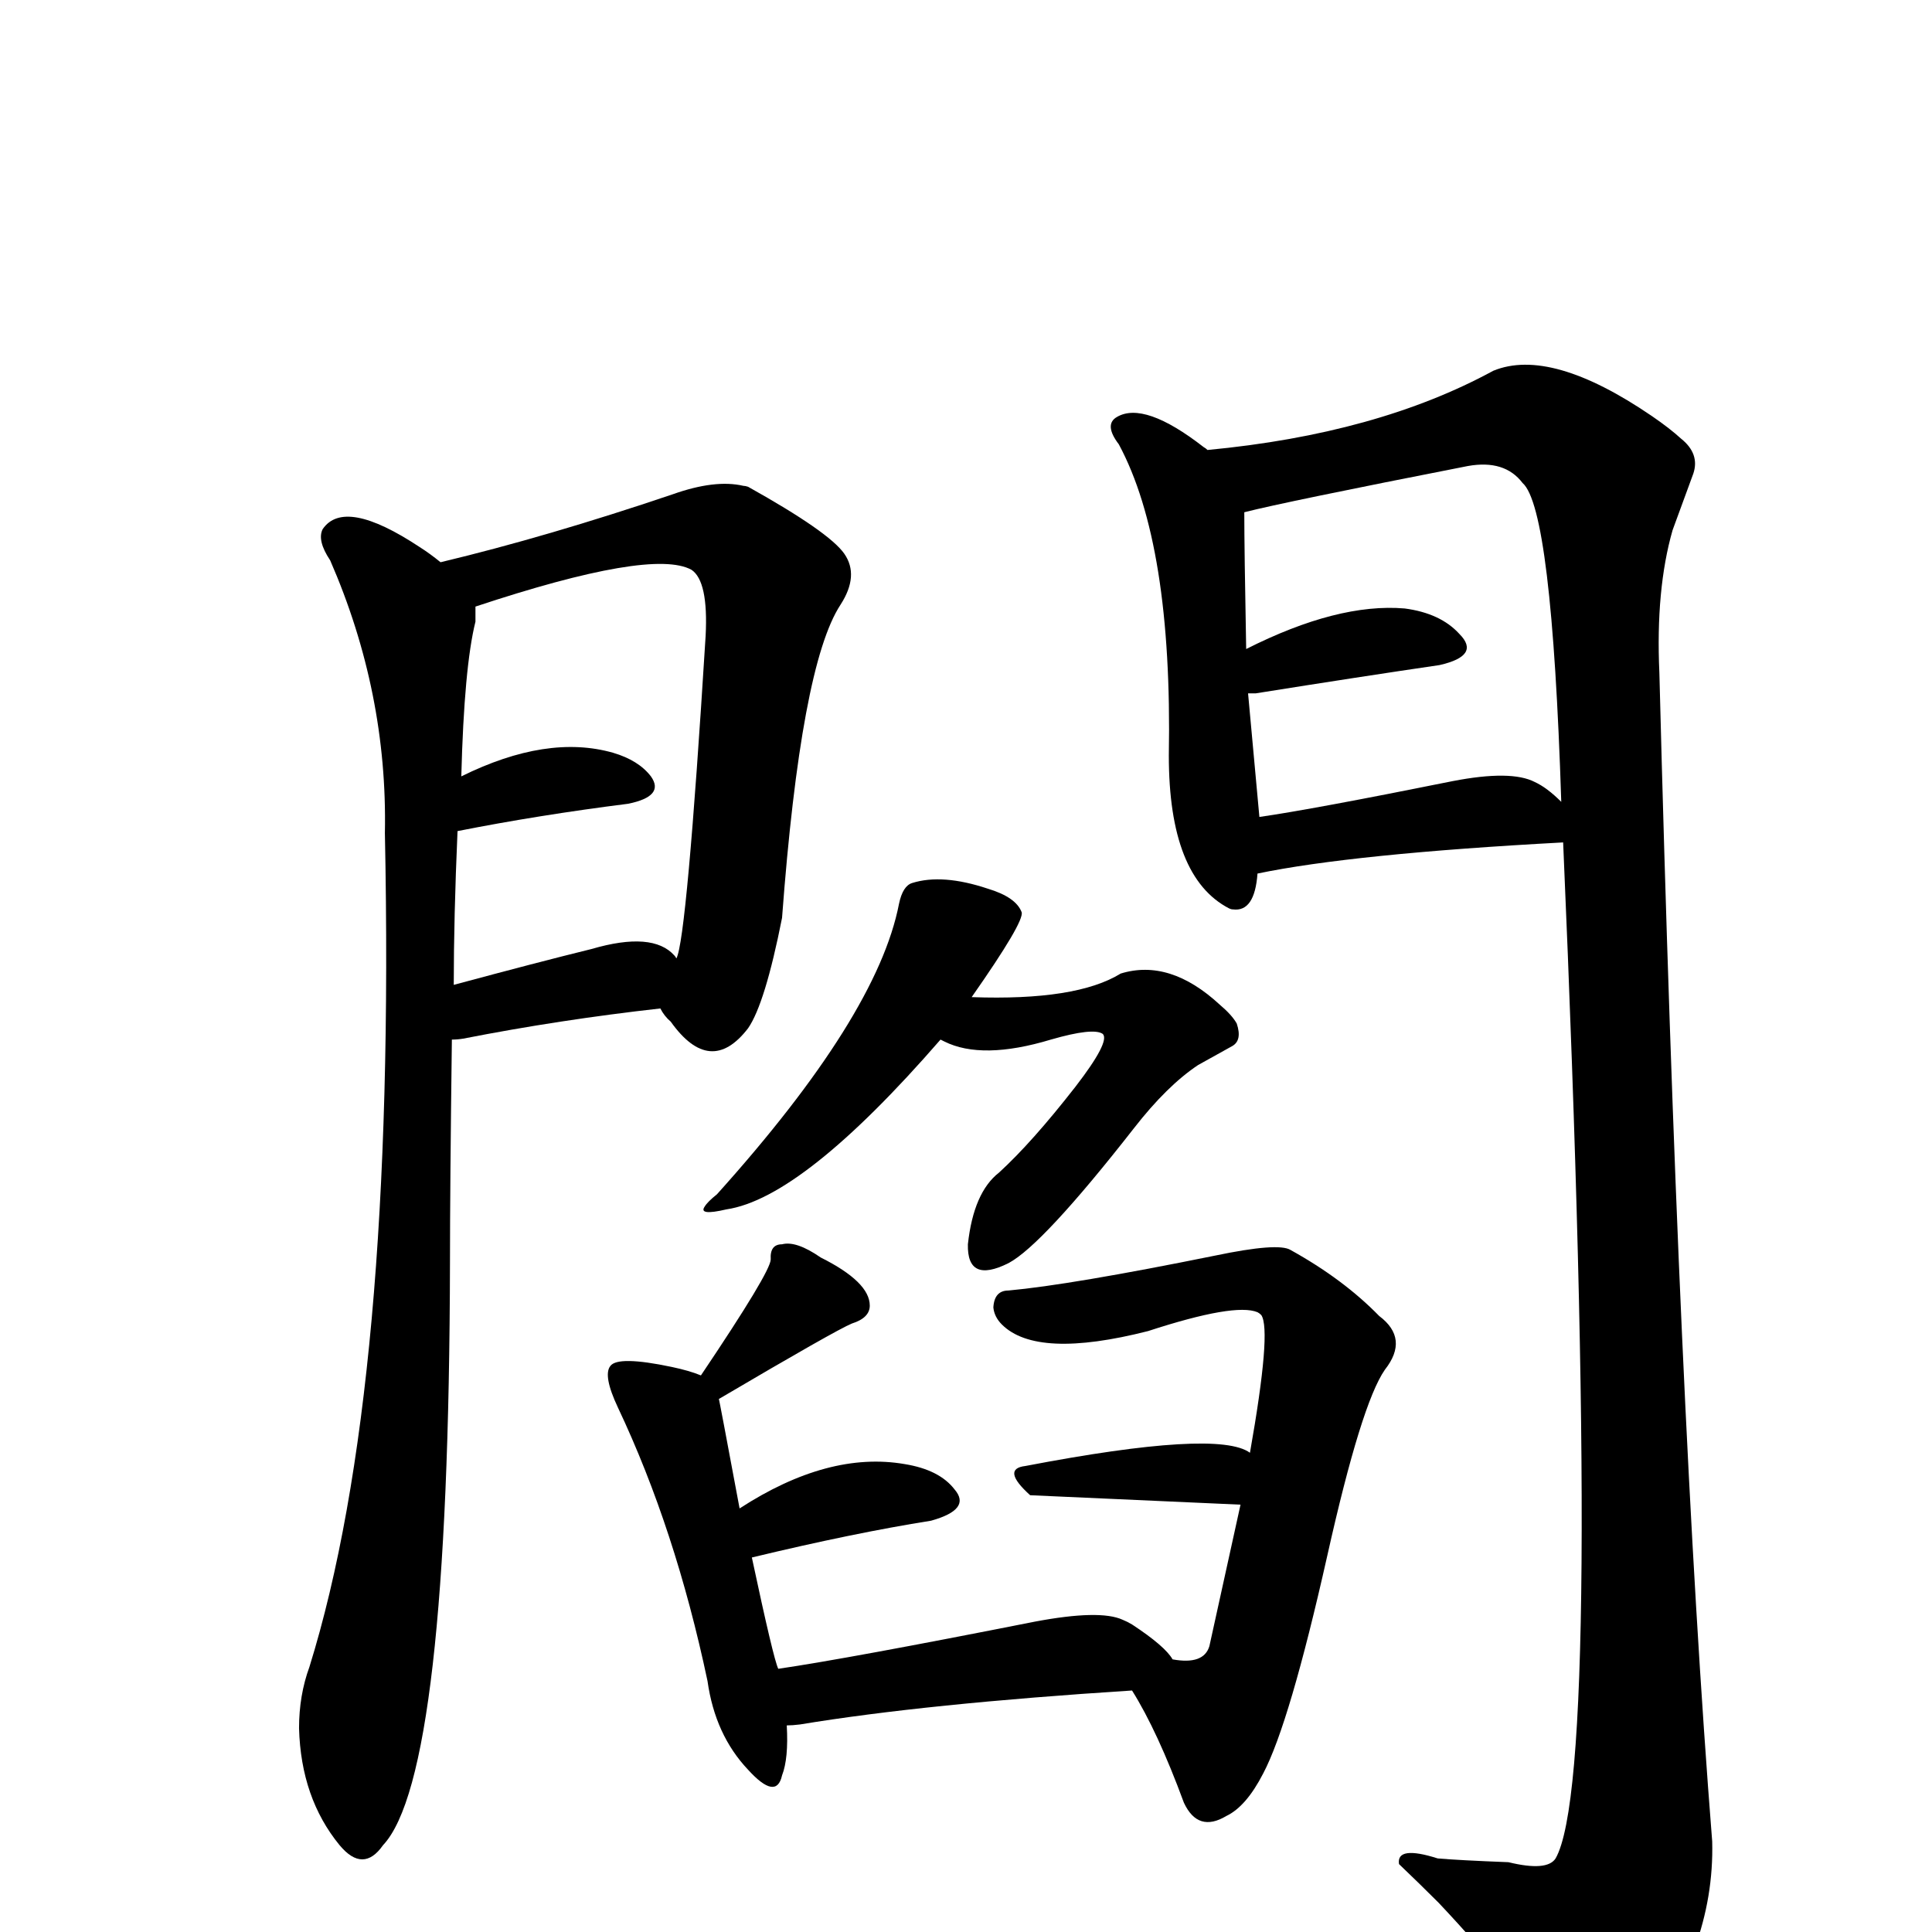
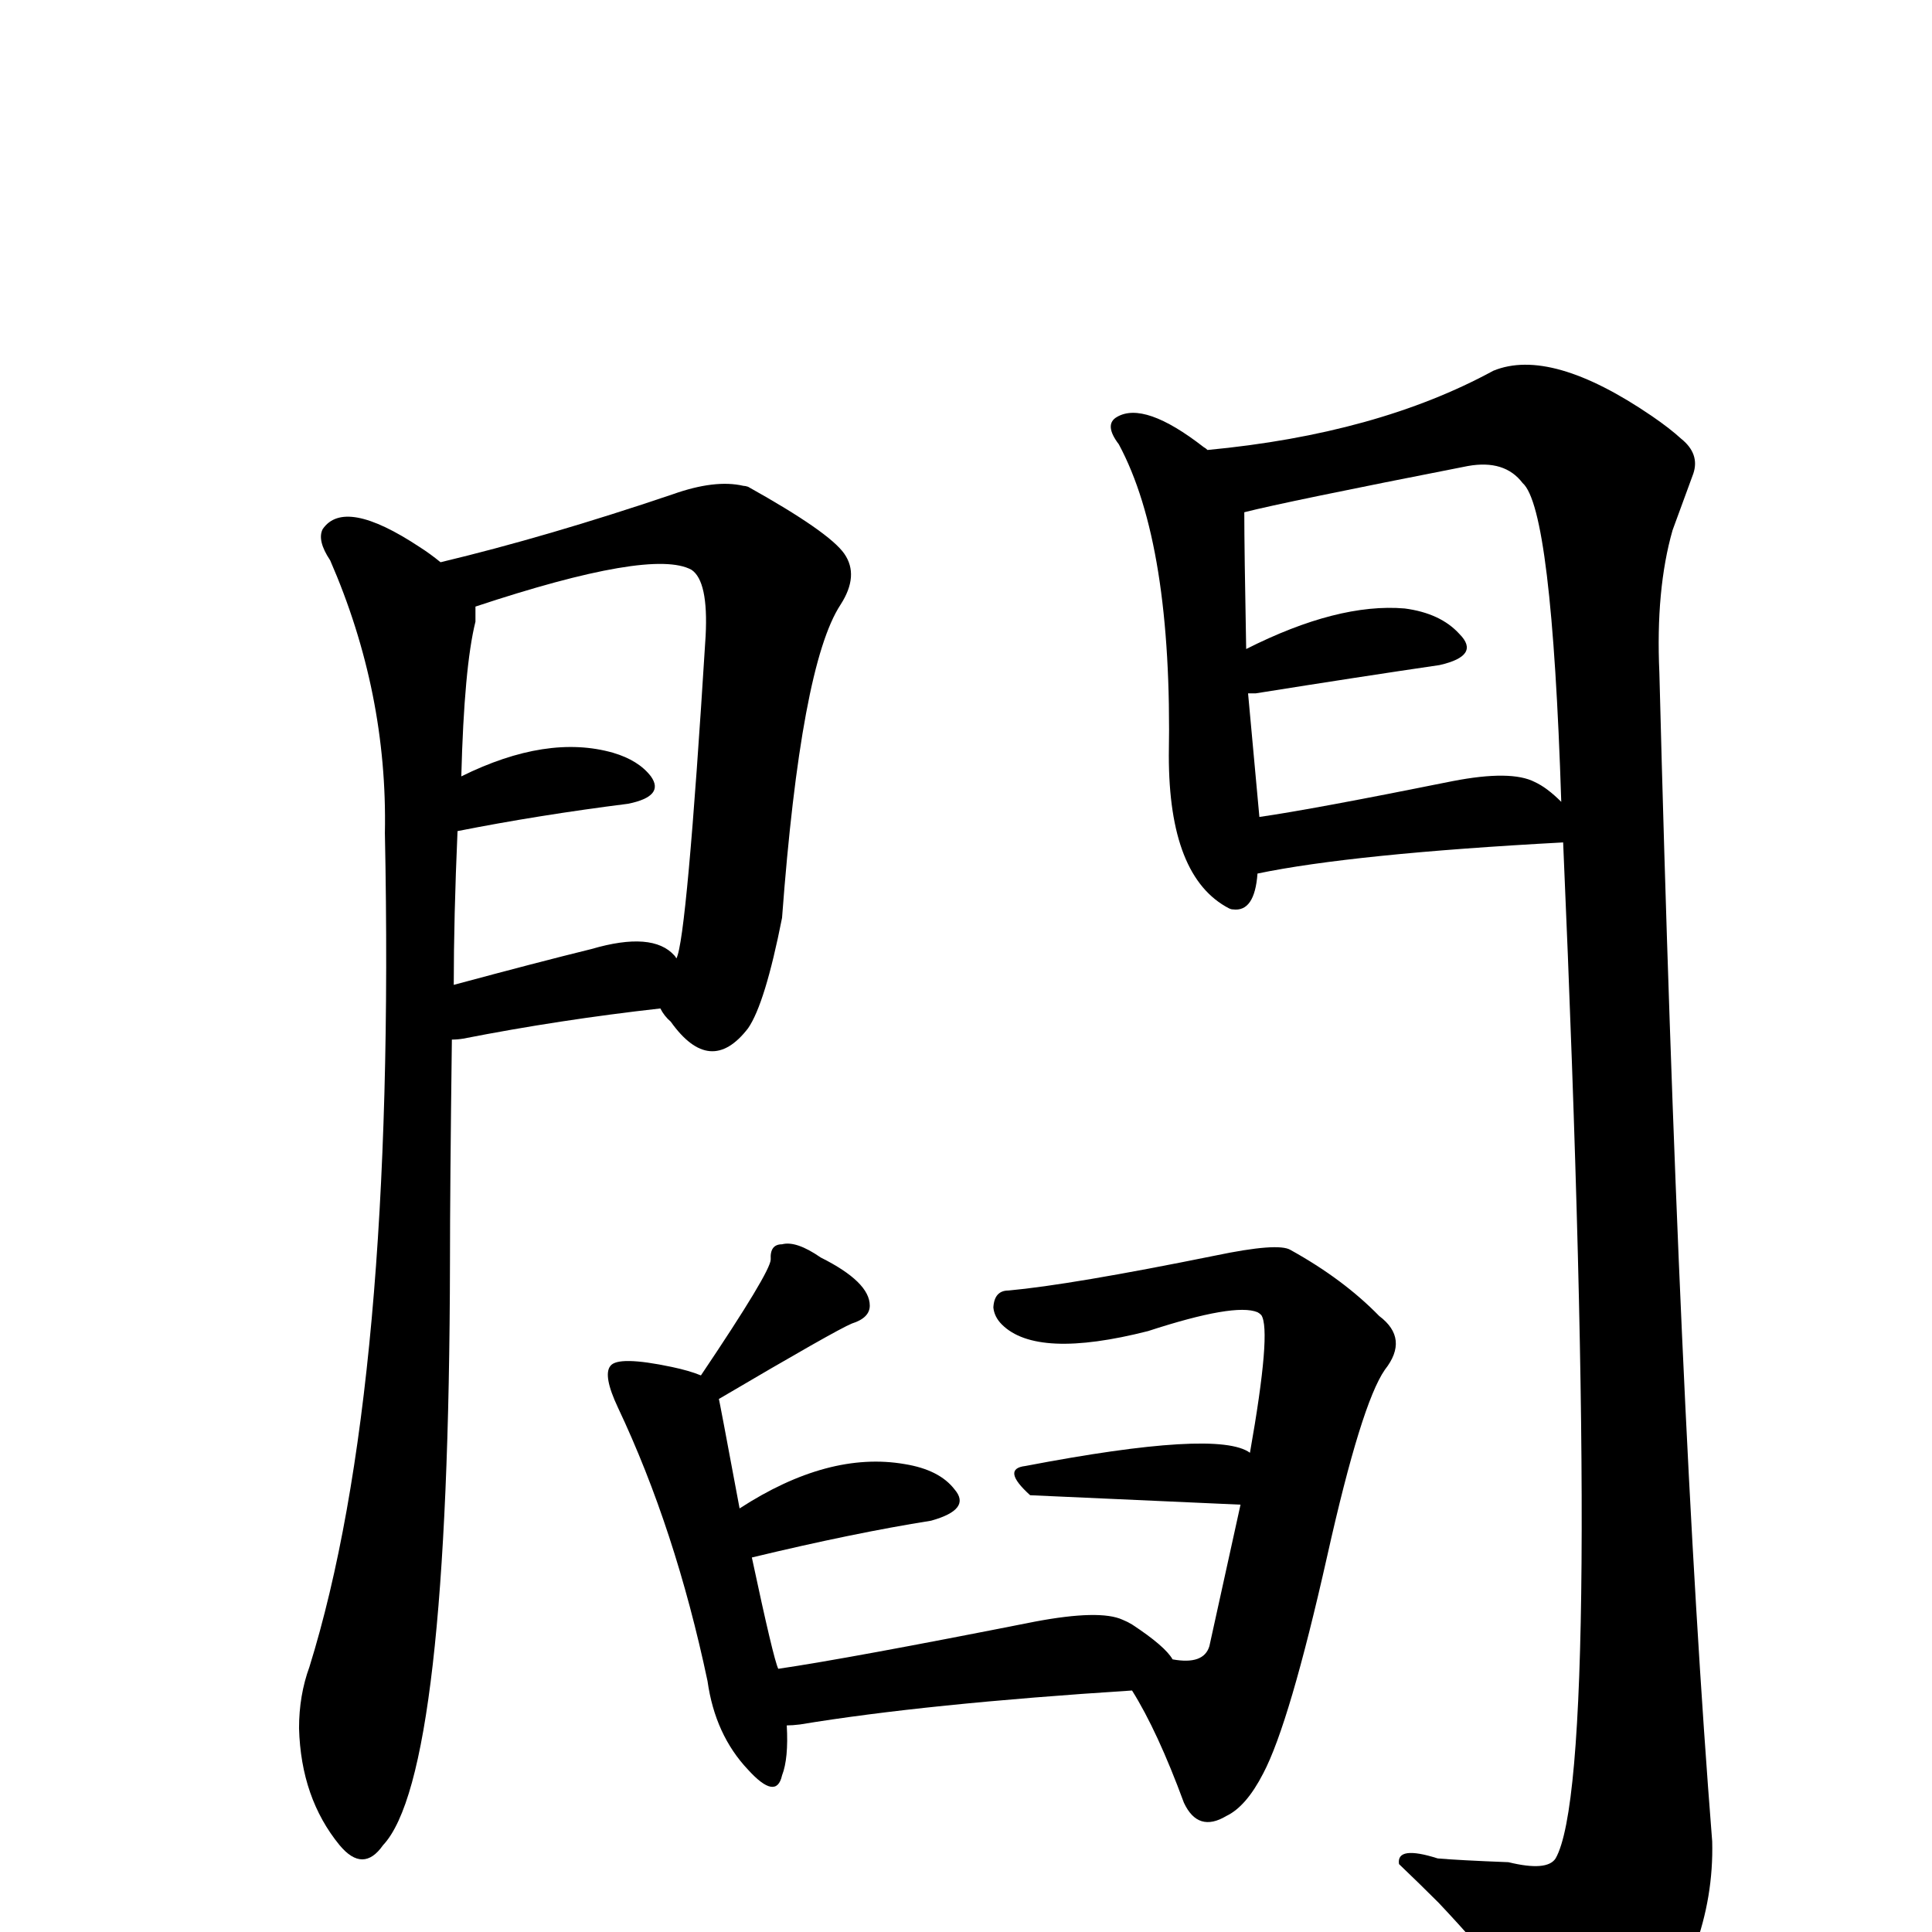
<svg xmlns="http://www.w3.org/2000/svg" version="1.1" width="100%" height="100%" viewBox="0 -410 2048 2048" id="uni95BB.svg">
  <defs id="defs1" />
  <g id="g1">
    <path d="M 479,692 Q 477,850 477,927 Q 476,1472 406,1546 Q 385,1576 360,1546 Q 319,1496 317,1422 Q 317,1387 328,1357 Q 420,1061 408,473 Q 411,324 350,184 Q 336,163 342,151 Q 365,117 445,170 Q 456,177 467,186 Q 580,159 713,114 Q 758,98 788,105 Q 790,105 793,106 Q 879,154 895,177 Q 911,200 891,231 Q 849,295 829,563 Q 811,654 793,680 Q 753,732 711,673 Q 704,667 700,659 Q 593,671 491,691 Q 485,692 479,692 z M 717,606 Q 728,586 748,264 Q 751,206 733,194 Q 691,171 504,233 L 504,249 Q 492,297 489,413 Q 580,368 650,388 Q 677,396 690,413 Q 705,434 666,442 Q 571,454 485,471 Q 481,563 481,634 Q 570,610 627,596 Q 692,577 715,603 Q 716,604 717,606 z" id="U_95BB_1" style="fill:currentColor" />
    <path d="M 1333,516 Q 1330,557 1307,554 Q 1305,554 1303,553 Q 1239,520 1239,391 Q 1243,167 1186,61 Q 1170,40 1184,32 Q 1213,15 1276,64 Q 1278,65 1280,67 Q 1460,50 1583,-17 Q 1644,-42 1751,31 Q 1770,44 1782,55 Q 1802,71 1795,92 L 1773,152 Q 1755,215 1759,303 Q 1779,1087 1815,1542 Q 1818,1659 1733,1765 Q 1716,1788 1696,1779 Q 1668,1769 1637,1733 Q 1561,1645 1525,1607 Q 1505,1587 1483,1566 Q 1480,1546 1524,1560 Q 1547,1562 1599,1564 Q 1640,1574 1649,1560 Q 1700,1471 1657,483 Q 1434,495 1333,516 z M 1655,440 Q 1645,129 1614,102 Q 1595,77 1556,84 Q 1362,122 1319,133 Q 1319,172 1321,278 Q 1418,229 1489,235 Q 1527,240 1547,262 Q 1570,285 1526,295 Q 1444,307 1331,325 L 1323,325 L 1335,456 Q 1391,448 1540,418 Q 1602,406 1627,419 Q 1640,425 1655,440 z" id="U_95BB_2" style="fill:currentColor" />
-     <path d="M 997,692 Q 851,860 770,872 Q 740,879 747,869 Q 750,864 760,856 Q 930,667 953,548 Q 957,529 967,526 Q 999,516 1047,532 Q 1077,541 1083,557 Q 1086,567 1030,647 Q 1141,651 1188,622 Q 1240,606 1293,655 Q 1306,666 1311,675 Q 1317,693 1306,699 L 1270,719 Q 1237,741 1202,786 Q 1105,910 1069,929 Q 1025,951 1026,909 Q 1032,854 1059,833 Q 1094,801 1140,742 Q 1177,694 1169,686 Q 1159,679 1114,692 Q 1041,714 1001,694 L 997,692 z" id="U_95BB_3" style="fill:currentColor" />
    <path d="M 834,1419 Q 836,1454 829,1472 Q 823,1499 793,1466 Q 758,1429 750,1372 Q 716,1211 655,1082 Q 639,1048 647,1038 Q 655,1027 712,1039 Q 731,1043 743,1048 Q 817,938 817,925 Q 816,909 829,909 Q 844,905 870,923 Q 922,949 922,974 Q 922,987 903,993 Q 886,1000 762,1073 Q 762,1071 784,1189 Q 878,1128 959,1142 Q 996,1148 1012,1169 Q 1030,1190 987,1202 Q 905,1215 797,1241 Q 820,1349 825,1359 Q 900,1348 1097,1309 Q 1166,1296 1190,1307 Q 1195,1309 1200,1312 Q 1235,1335 1243,1349 Q 1276,1355 1282,1335 L 1315,1185 Q 1093,1175 1092,1175 Q 1061,1147 1087,1144 Q 1291,1105 1325,1130 Q 1348,1000 1337,984 Q 1335,982 1333,981 Q 1309,971 1217,1001 Q 1099,1031 1062,994 Q 1054,986 1053,976 Q 1054,958 1069,958 Q 1135,952 1288,921 Q 1355,907 1368,915 Q 1424,946 1462,985 Q 1494,1009 1468,1042 Q 1443,1078 1407,1239 Q 1367,1417 1339,1470 Q 1321,1505 1300,1515 Q 1270,1533 1255,1501 Q 1227,1425 1200,1382 Q 981,1396 848,1418 Q 840,1419 834,1419 z" id="U_95BB_4" style="fill:currentColor" />
  </g>
</svg>